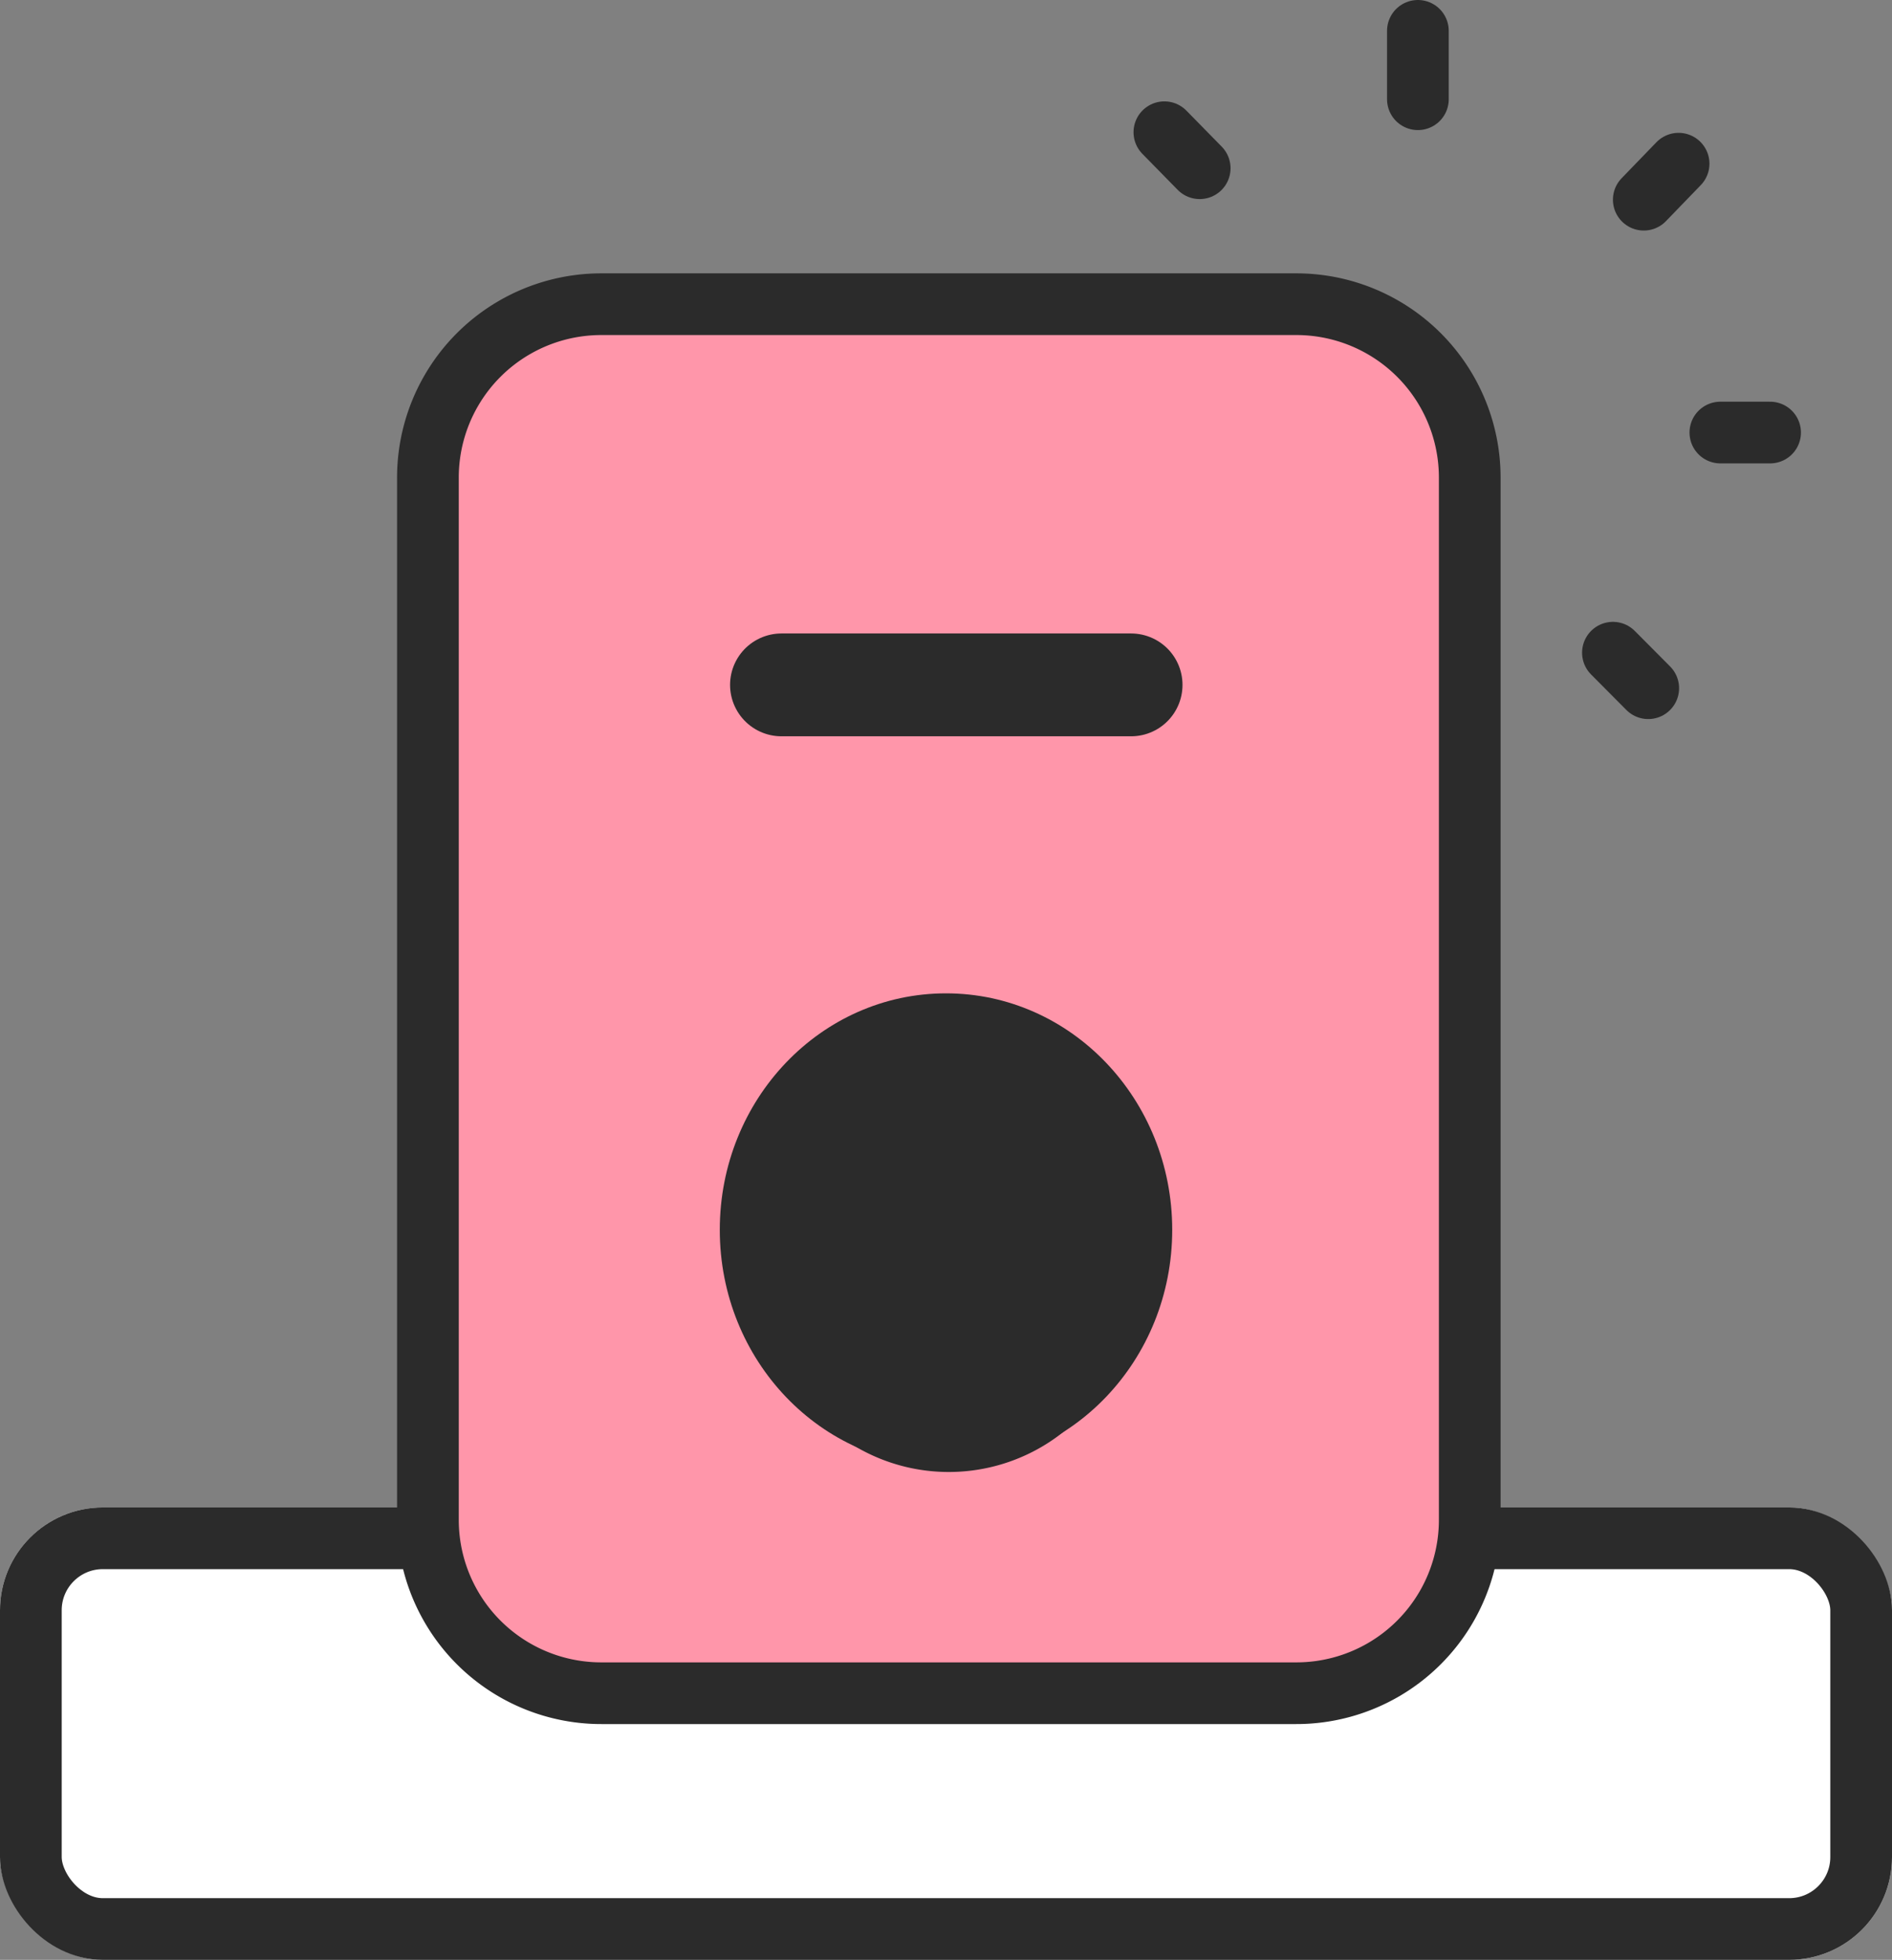
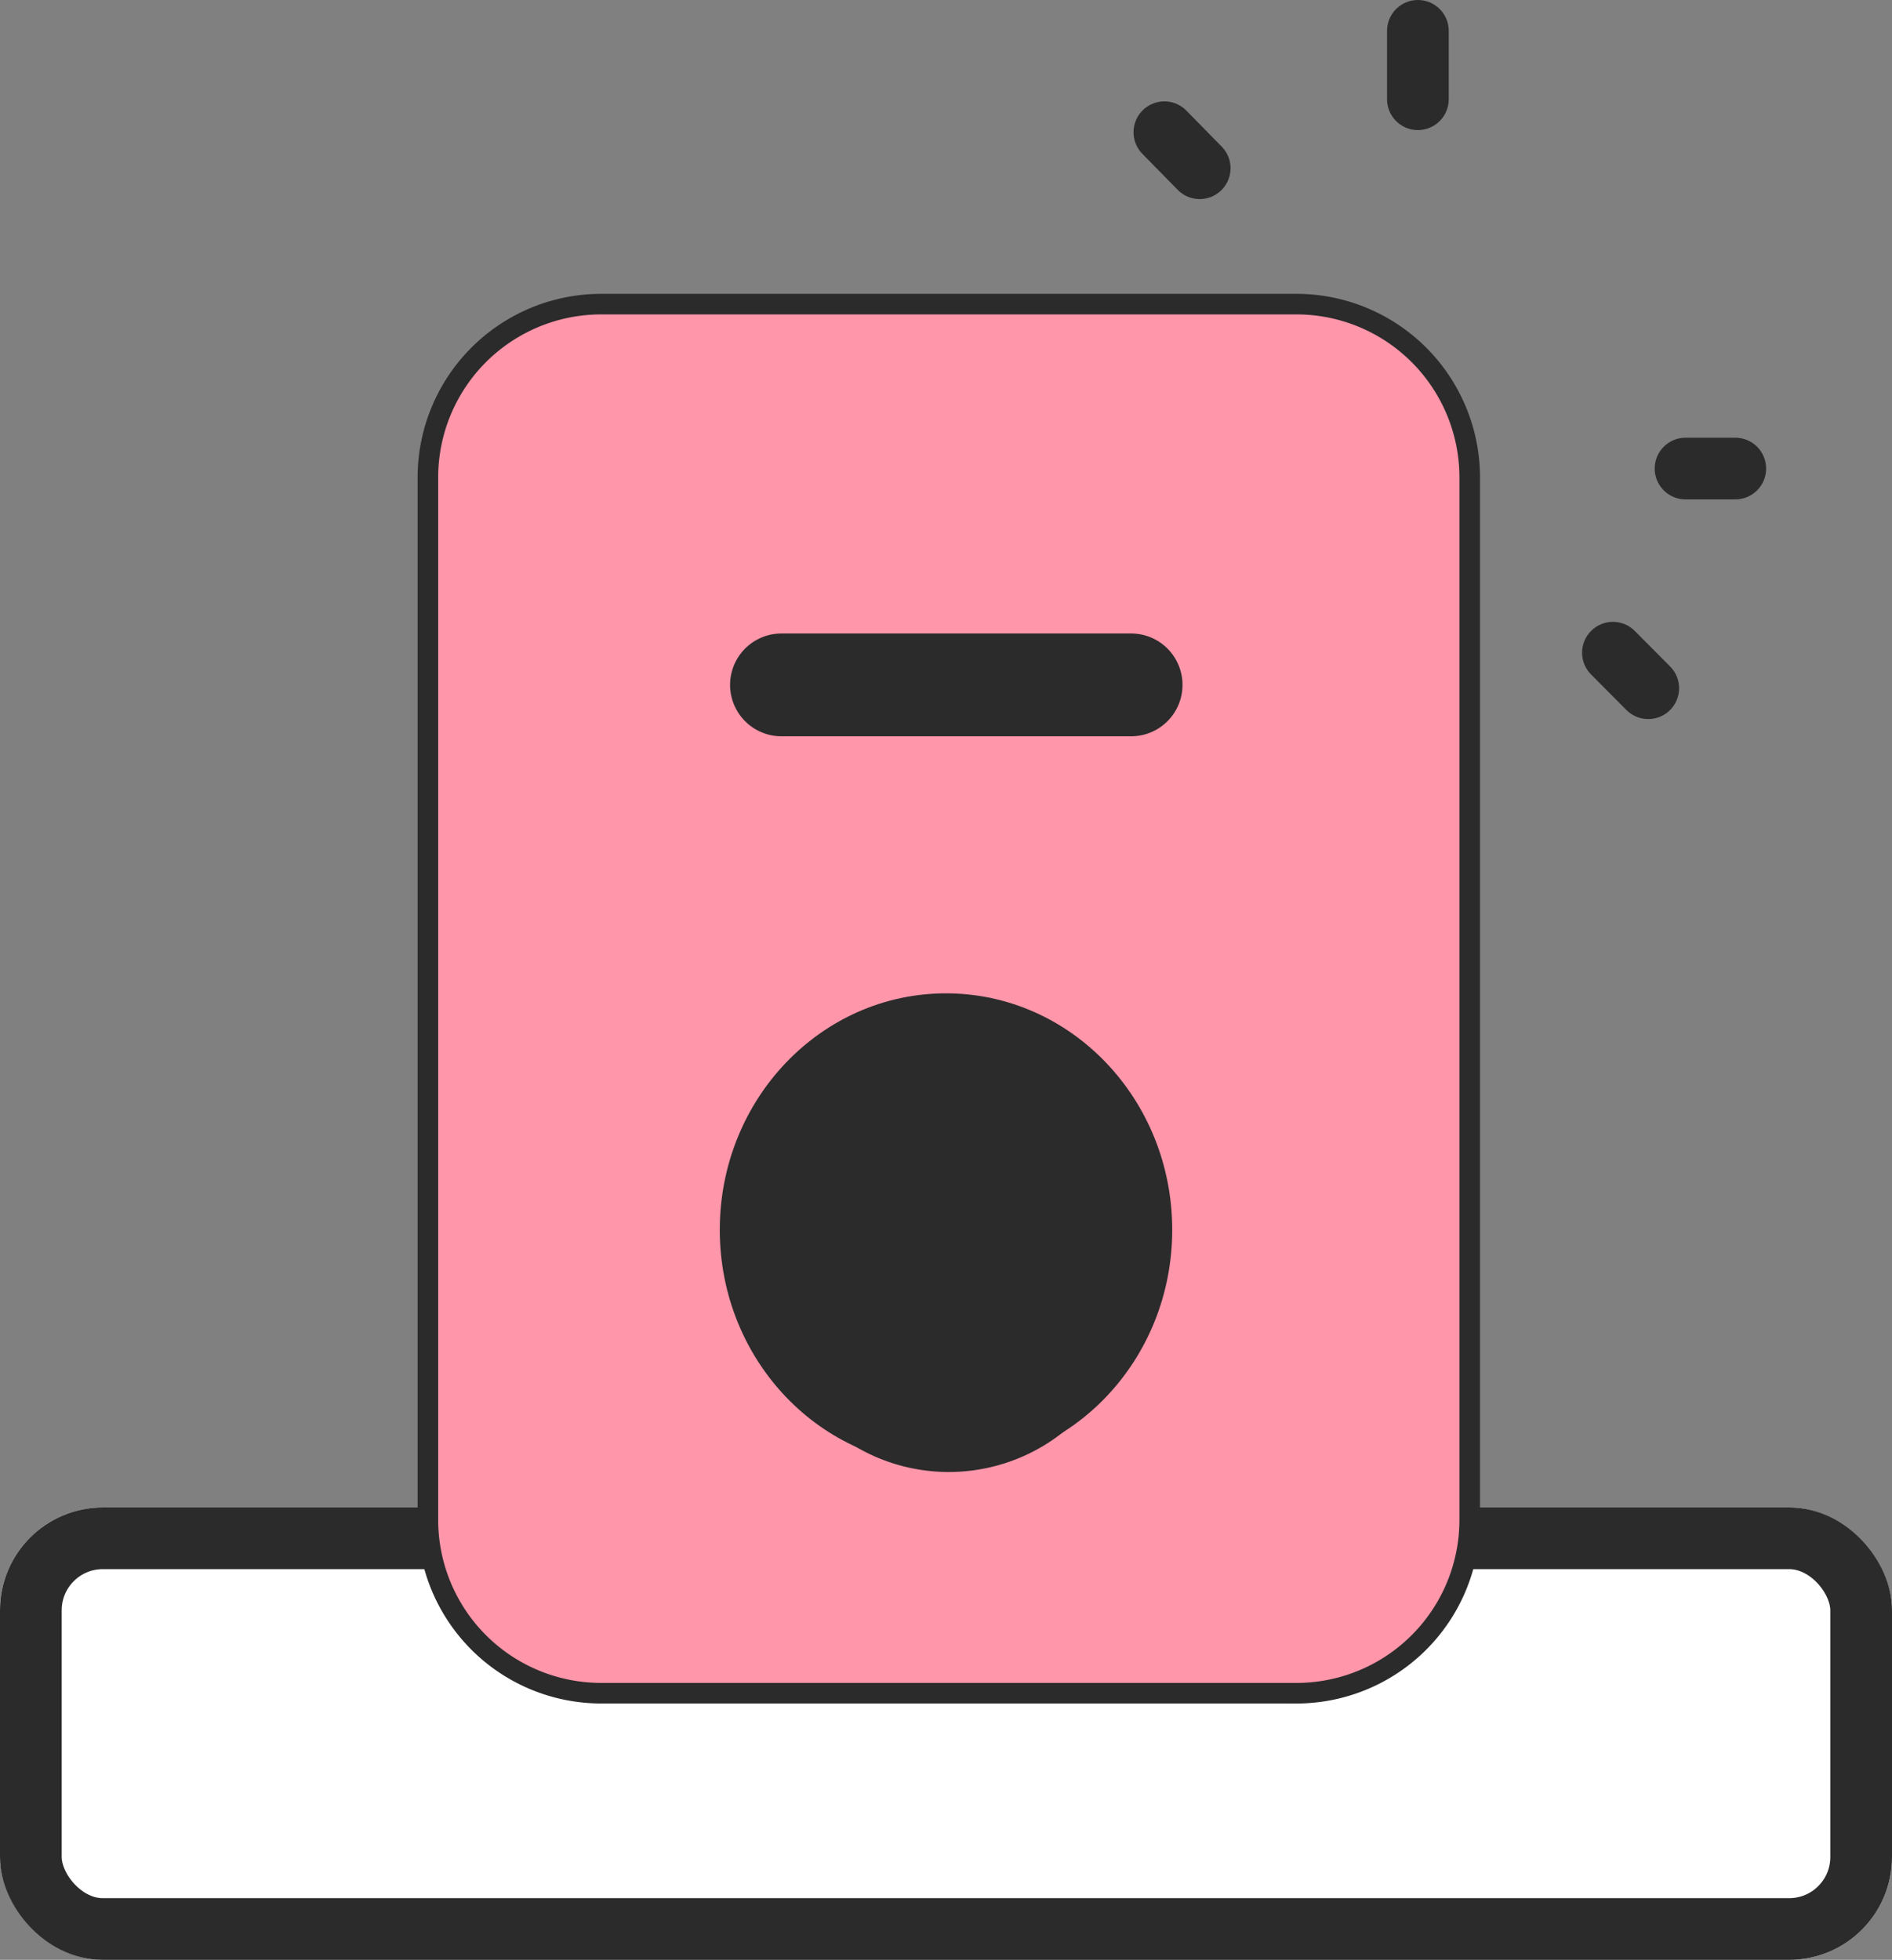
<svg xmlns="http://www.w3.org/2000/svg" width="92" height="95.305">
  <rect width="100%" height="100%" fill="#808080" stroke="none" />
  <g stroke="#2b2b2b">
    <g fill="#fff">
      <rect width="92" height="22" rx="5" stroke="none" y="73.305" />
      <rect x="1.5" y="74.805" width="89" height="19" rx="3.5" fill="none" stroke-linejoin="round" stroke-width="3" />
    </g>
    <path d="M37.694 62.638c0 3.415 2.057 6.493 5.212 7.8s6.786.584 9.201-1.83 3.137-6.046 1.83-9.201-4.385-5.212-7.8-5.212a8.43 8.43 0 0 0-8.443 8.443zm25.33 19.7H29.251a8.43 8.43 0 0 1-8.444-8.446v-50.66a8.43 8.43 0 0 1 8.443-8.443h33.773a8.43 8.43 0 0 1 8.443 8.443v50.66a8.43 8.43 0 0 1-8.442 8.447z" fill="#ff96aa" />
  </g>
  <ellipse cx="46" cy="59.805" rx="11" ry="11.5" fill="#2b2b2b" />
  <g stroke="#2b2b2b" stroke-linejoin="round" fill="none">
-     <path d="M63.024 82.339a8.43 8.43 0 0 0 8.443-8.443v-50.66a8.43 8.43 0 0 0-8.443-8.443H29.251a8.43 8.43 0 0 0-8.443 8.443v50.66a8.43 8.43 0 0 0 8.443 8.443z" stroke-width="3" />
    <g stroke-linecap="round">
      <path d="M38 33.305h17" stroke-width="5" />
-       <path d="M68.946 4.826V1.5M79.93 9.711l1.693-1.751m2.031 13.074h2.418M78.43 31.74l1.717 1.727M58.336 8.181L56.619 6.43" stroke-width="3" />
+       <path d="M68.946 4.826V1.5M79.93 9.711m2.031 13.074h2.418M78.43 31.74l1.717 1.727M58.336 8.181L56.619 6.43" stroke-width="3" />
    </g>
  </g>
</svg>